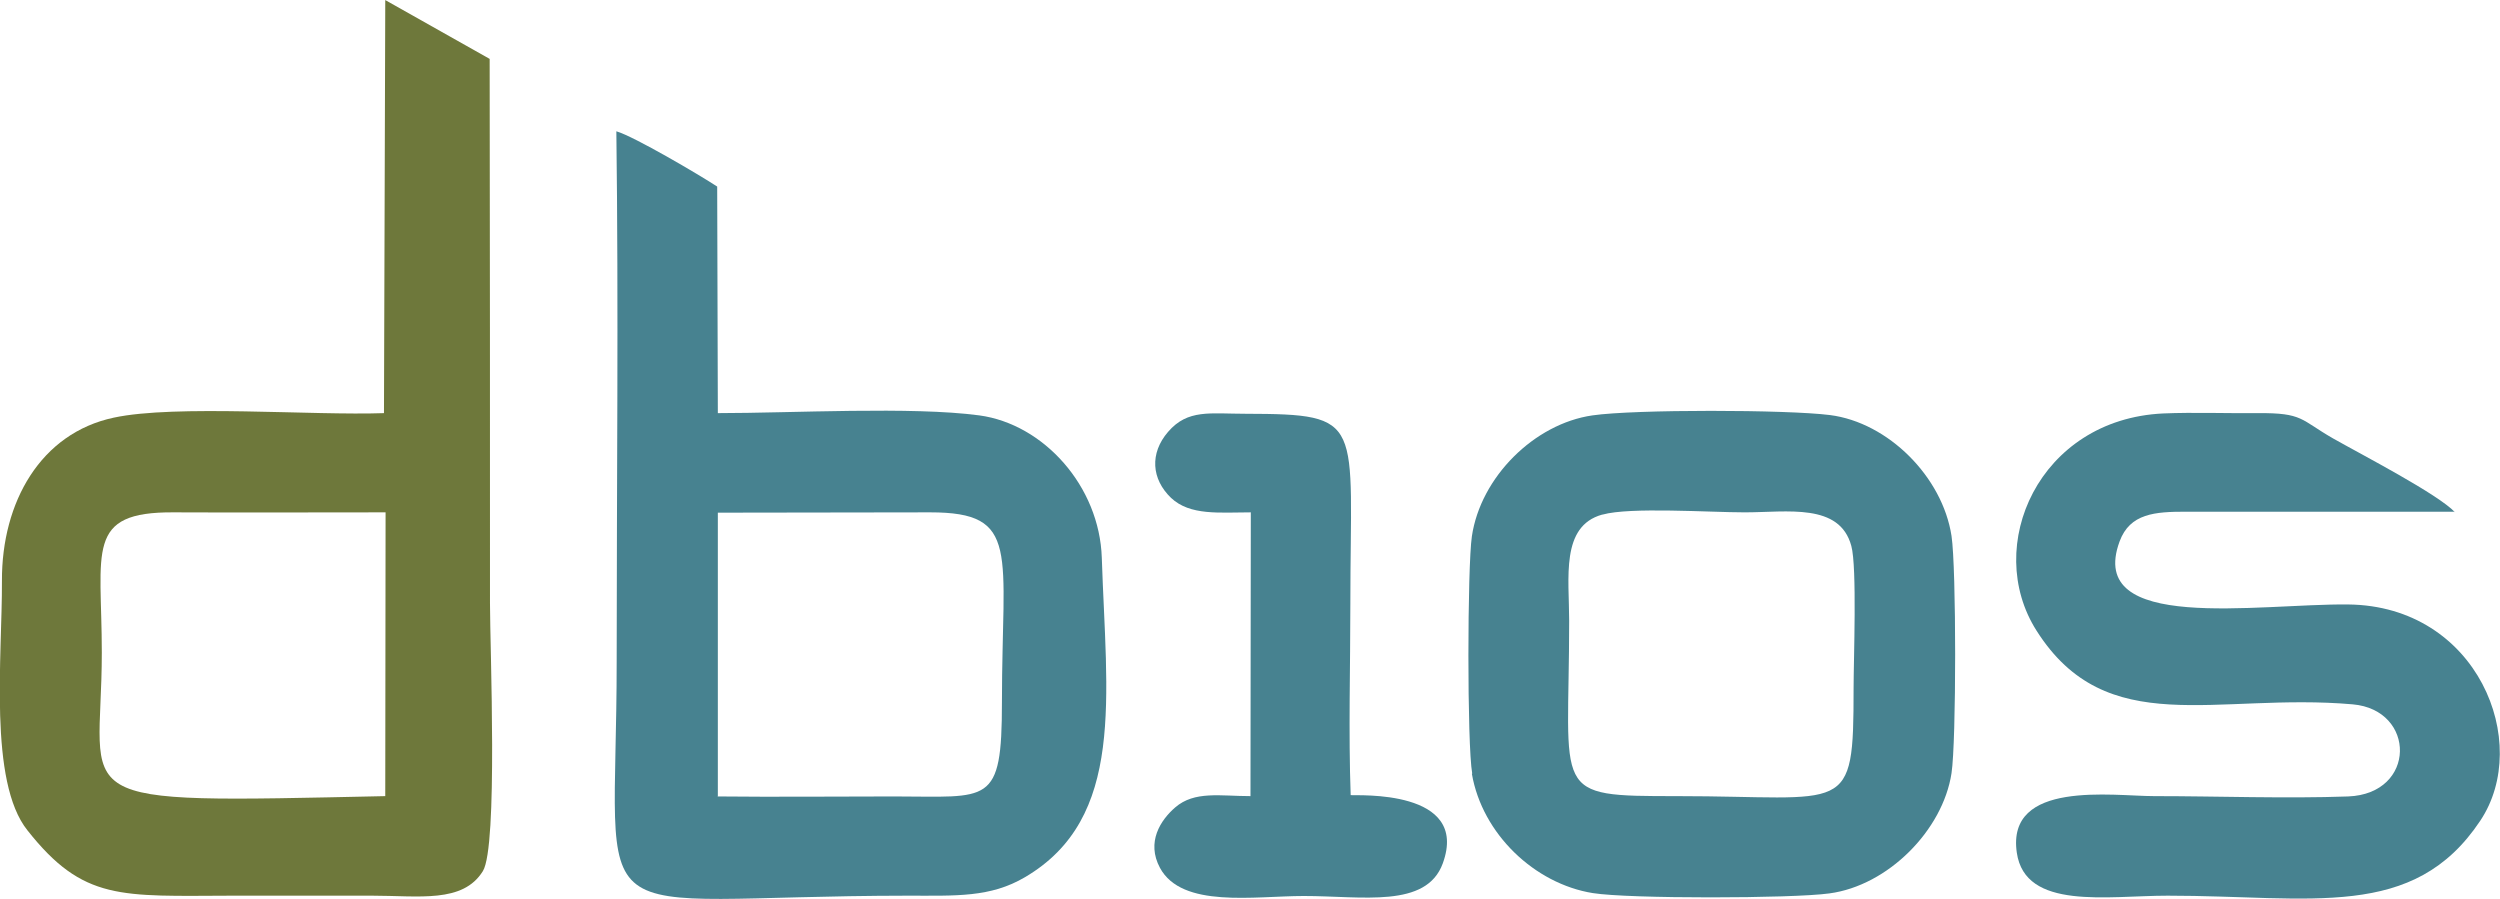
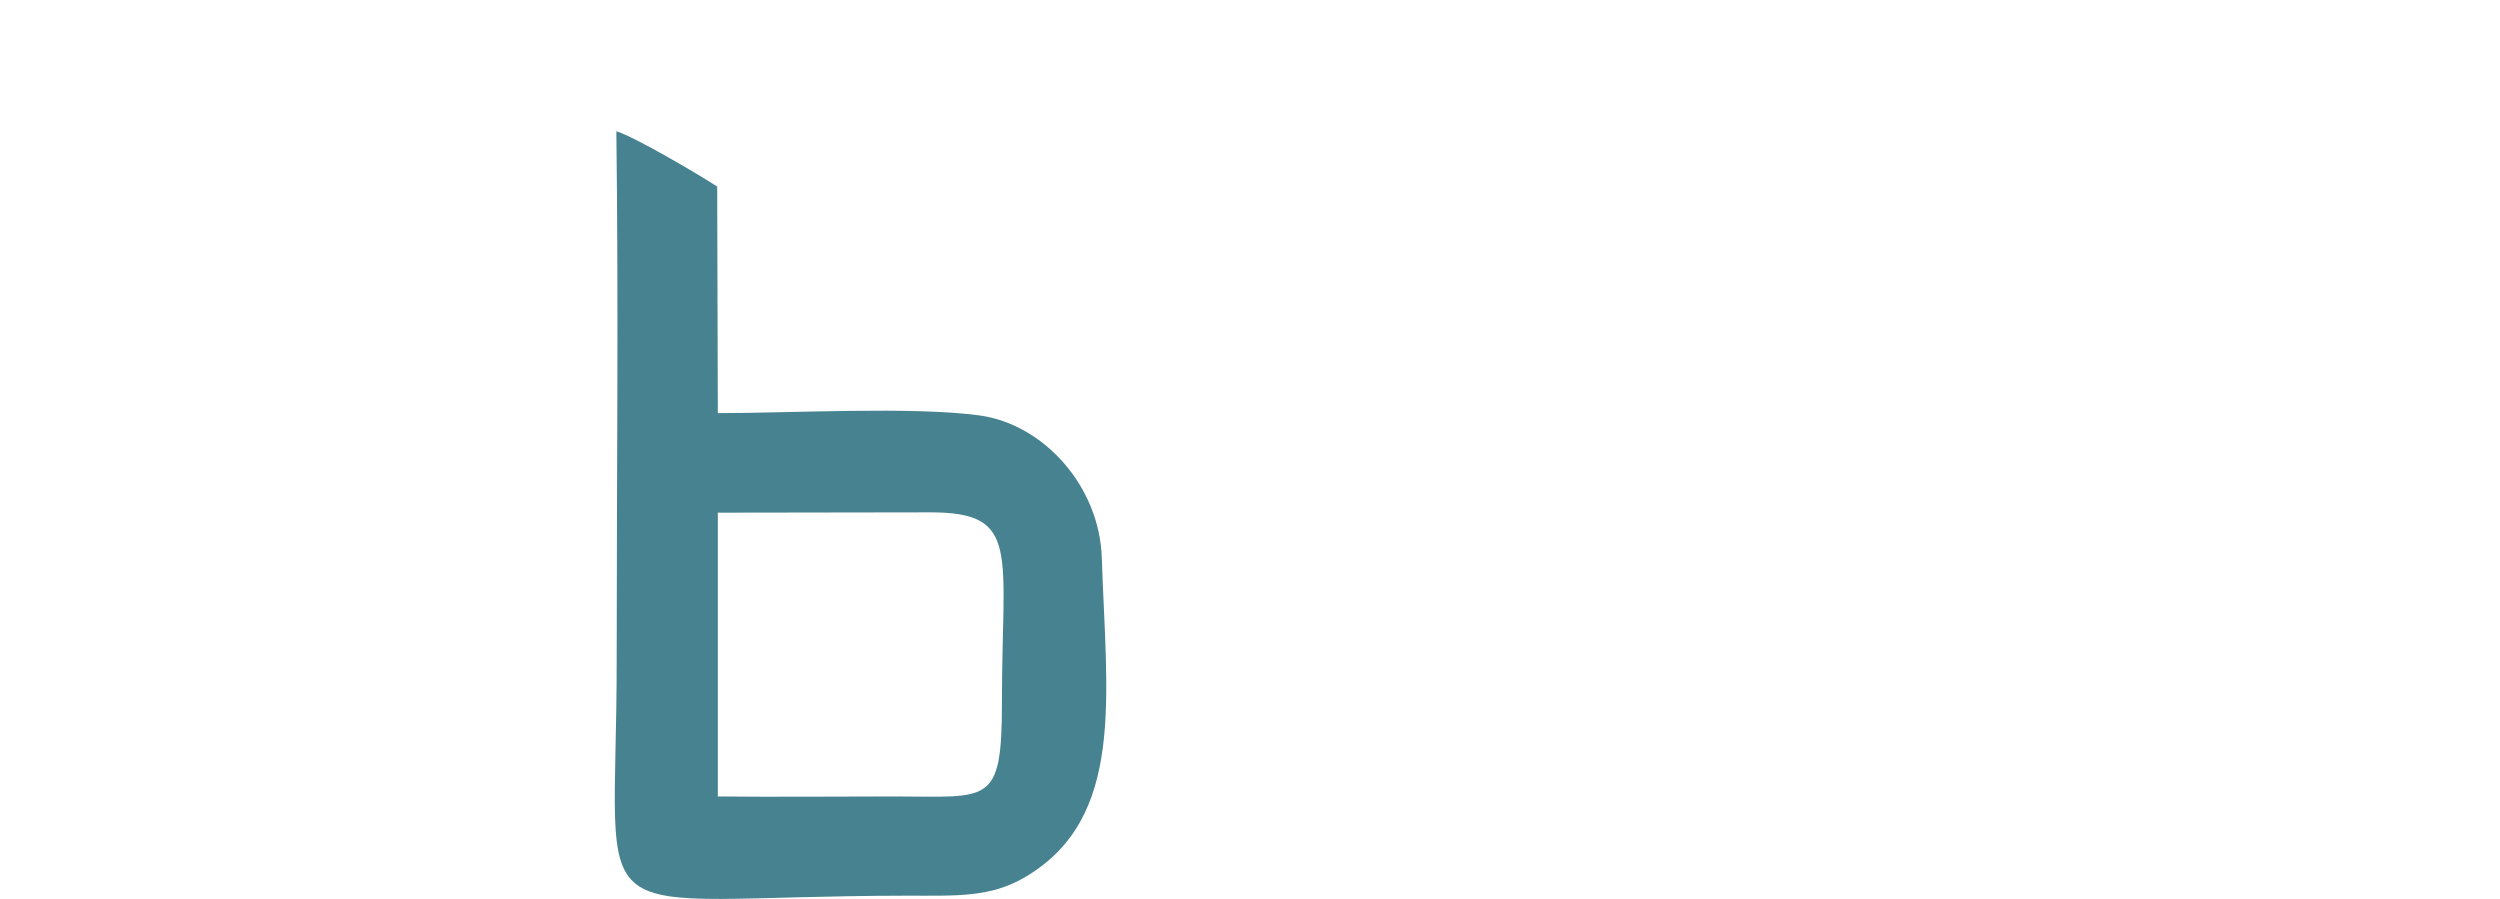
<svg xmlns="http://www.w3.org/2000/svg" xml:space="preserve" width="63.5mm" height="22.834mm" version="1.1" style="shape-rendering:geometricPrecision; text-rendering:geometricPrecision; image-rendering:optimizeQuality; fill-rule:evenodd; clip-rule:evenodd" viewBox="0 0 77.35 27.81">
  <defs>
    <style type="text/css">
   
    .fil1 {fill:#478290}
    .fil0 {fill:#6E783B}
   
  </style>
  </defs>
  <g id="Camada_x0020_1">
    <g id="_1995345167504">
-       <path class="fil0" d="M11.92 24.63c-10.21,0.22 -8.77,0.29 -8.77,-4.44 0,-3.16 -0.53,-4.36 2.23,-4.34 2.18,0.01 4.36,-0 6.55,0l-0.01 8.78zm-0.03 -11.85c-2.21,0.08 -6.47,-0.27 -8.37,0.14 -2.26,0.48 -3.47,2.61 -3.46,5.05 0.01,2.34 -0.42,6.21 0.79,7.72 1.73,2.19 2.88,2.03 6.34,2.02 1.44,-0 2.88,0 4.32,0 1.46,-0 2.81,0.24 3.43,-0.76 0.47,-0.76 0.22,-6.91 0.22,-8.29 0,-5.62 0,-11.24 -0.01,-16.84l-3.23 -1.82 -0.04 12.78z" />
      <path class="fil1" d="M22.21 24.63l-0 -8.77 6.57 -0.01c2.81,-0 2.22,1.21 2.22,5.87 0,3.23 -0.39,2.92 -3.34,2.92 -1.82,-0 -3.64,0.02 -5.46,-0zm-3.14 -20.57c0.07,5.45 0.01,10.95 0.01,16.4 0,8.74 -1.36,7.26 9.01,7.25 1.49,-0 2.55,0.06 3.62,-0.57 3.12,-1.83 2.52,-5.58 2.38,-9.88 -0.07,-2.22 -1.8,-4.14 -3.79,-4.41 -2.1,-0.28 -5.78,-0.07 -8.09,-0.07l-0.02 -7.01c-0.55,-0.36 -2.57,-1.55 -3.12,-1.71z" />
-       <path class="fil1" d="M49.58 15.92c0.85,-0.24 3.32,-0.07 4.4,-0.07 1.32,0 2.94,-0.3 3.3,1.04 0.18,0.65 0.07,3.54 0.07,4.41 0,3.99 -0.16,3.33 -5.46,3.33 -3.95,0 -3.34,-0.02 -3.34,-5.42 -0,-1.33 -0.27,-2.93 1.02,-3.29zm-4.04 8.02c0.32,1.86 1.94,3.4 3.74,3.69 1.11,0.18 6.17,0.17 7.32,0.01 1.81,-0.24 3.51,-1.95 3.78,-3.72 0.15,-0.99 0.15,-6.35 0,-7.34 -0.28,-1.83 -1.96,-3.51 -3.76,-3.74 -1.33,-0.17 -6.04,-0.18 -7.35,0.01 -1.8,0.26 -3.46,1.91 -3.73,3.74 -0.14,0.95 -0.15,6.44 0.01,7.34z" />
-       <path class="fil1" d="M75.96 15.85c-0.52,-0.56 -2.88,-1.78 -3.78,-2.29 -1.01,-0.58 -0.92,-0.79 -2.32,-0.78 -0.96,0.01 -1.98,-0.03 -2.93,0.01 -3.85,0.18 -5.58,4.11 -3.92,6.72 2.17,3.42 5.55,1.91 9.78,2.28 1.97,0.17 1.98,2.77 -0.14,2.85 -1.93,0.07 -4.04,-0.01 -6,-0.01 -1.28,0 -4.58,-0.51 -4.25,1.75 0.26,1.79 2.8,1.33 4.67,1.33 4.45,0 7.6,0.79 9.67,-2.32 1.61,-2.41 -0.08,-6.65 -4.09,-6.69 -2.79,-0.03 -8.12,0.9 -7.07,-1.95 0.32,-0.87 1.1,-0.92 2.05,-0.92l8.32 -0z" />
-       <path class="fil1" d="M36.23 15.4c0.59,0.56 1.51,0.45 2.47,0.45l-0.01 8.78c-0.93,0 -1.73,-0.17 -2.33,0.35 -0.45,0.39 -0.9,1.07 -0.47,1.87 0.68,1.26 2.92,0.87 4.45,0.87 1.81,0 3.79,0.39 4.3,-1.01 0.84,-2.31 -2.66,-2.09 -2.85,-2.11 -0.07,-1.94 -0.01,-3.97 -0.01,-5.93 0,-5.68 0.49,-5.86 -3.24,-5.87 -1.1,-0 -1.79,-0.15 -2.4,0.56 -0.57,0.66 -0.52,1.46 0.1,2.05z" />
    </g>
  </g>
</svg>